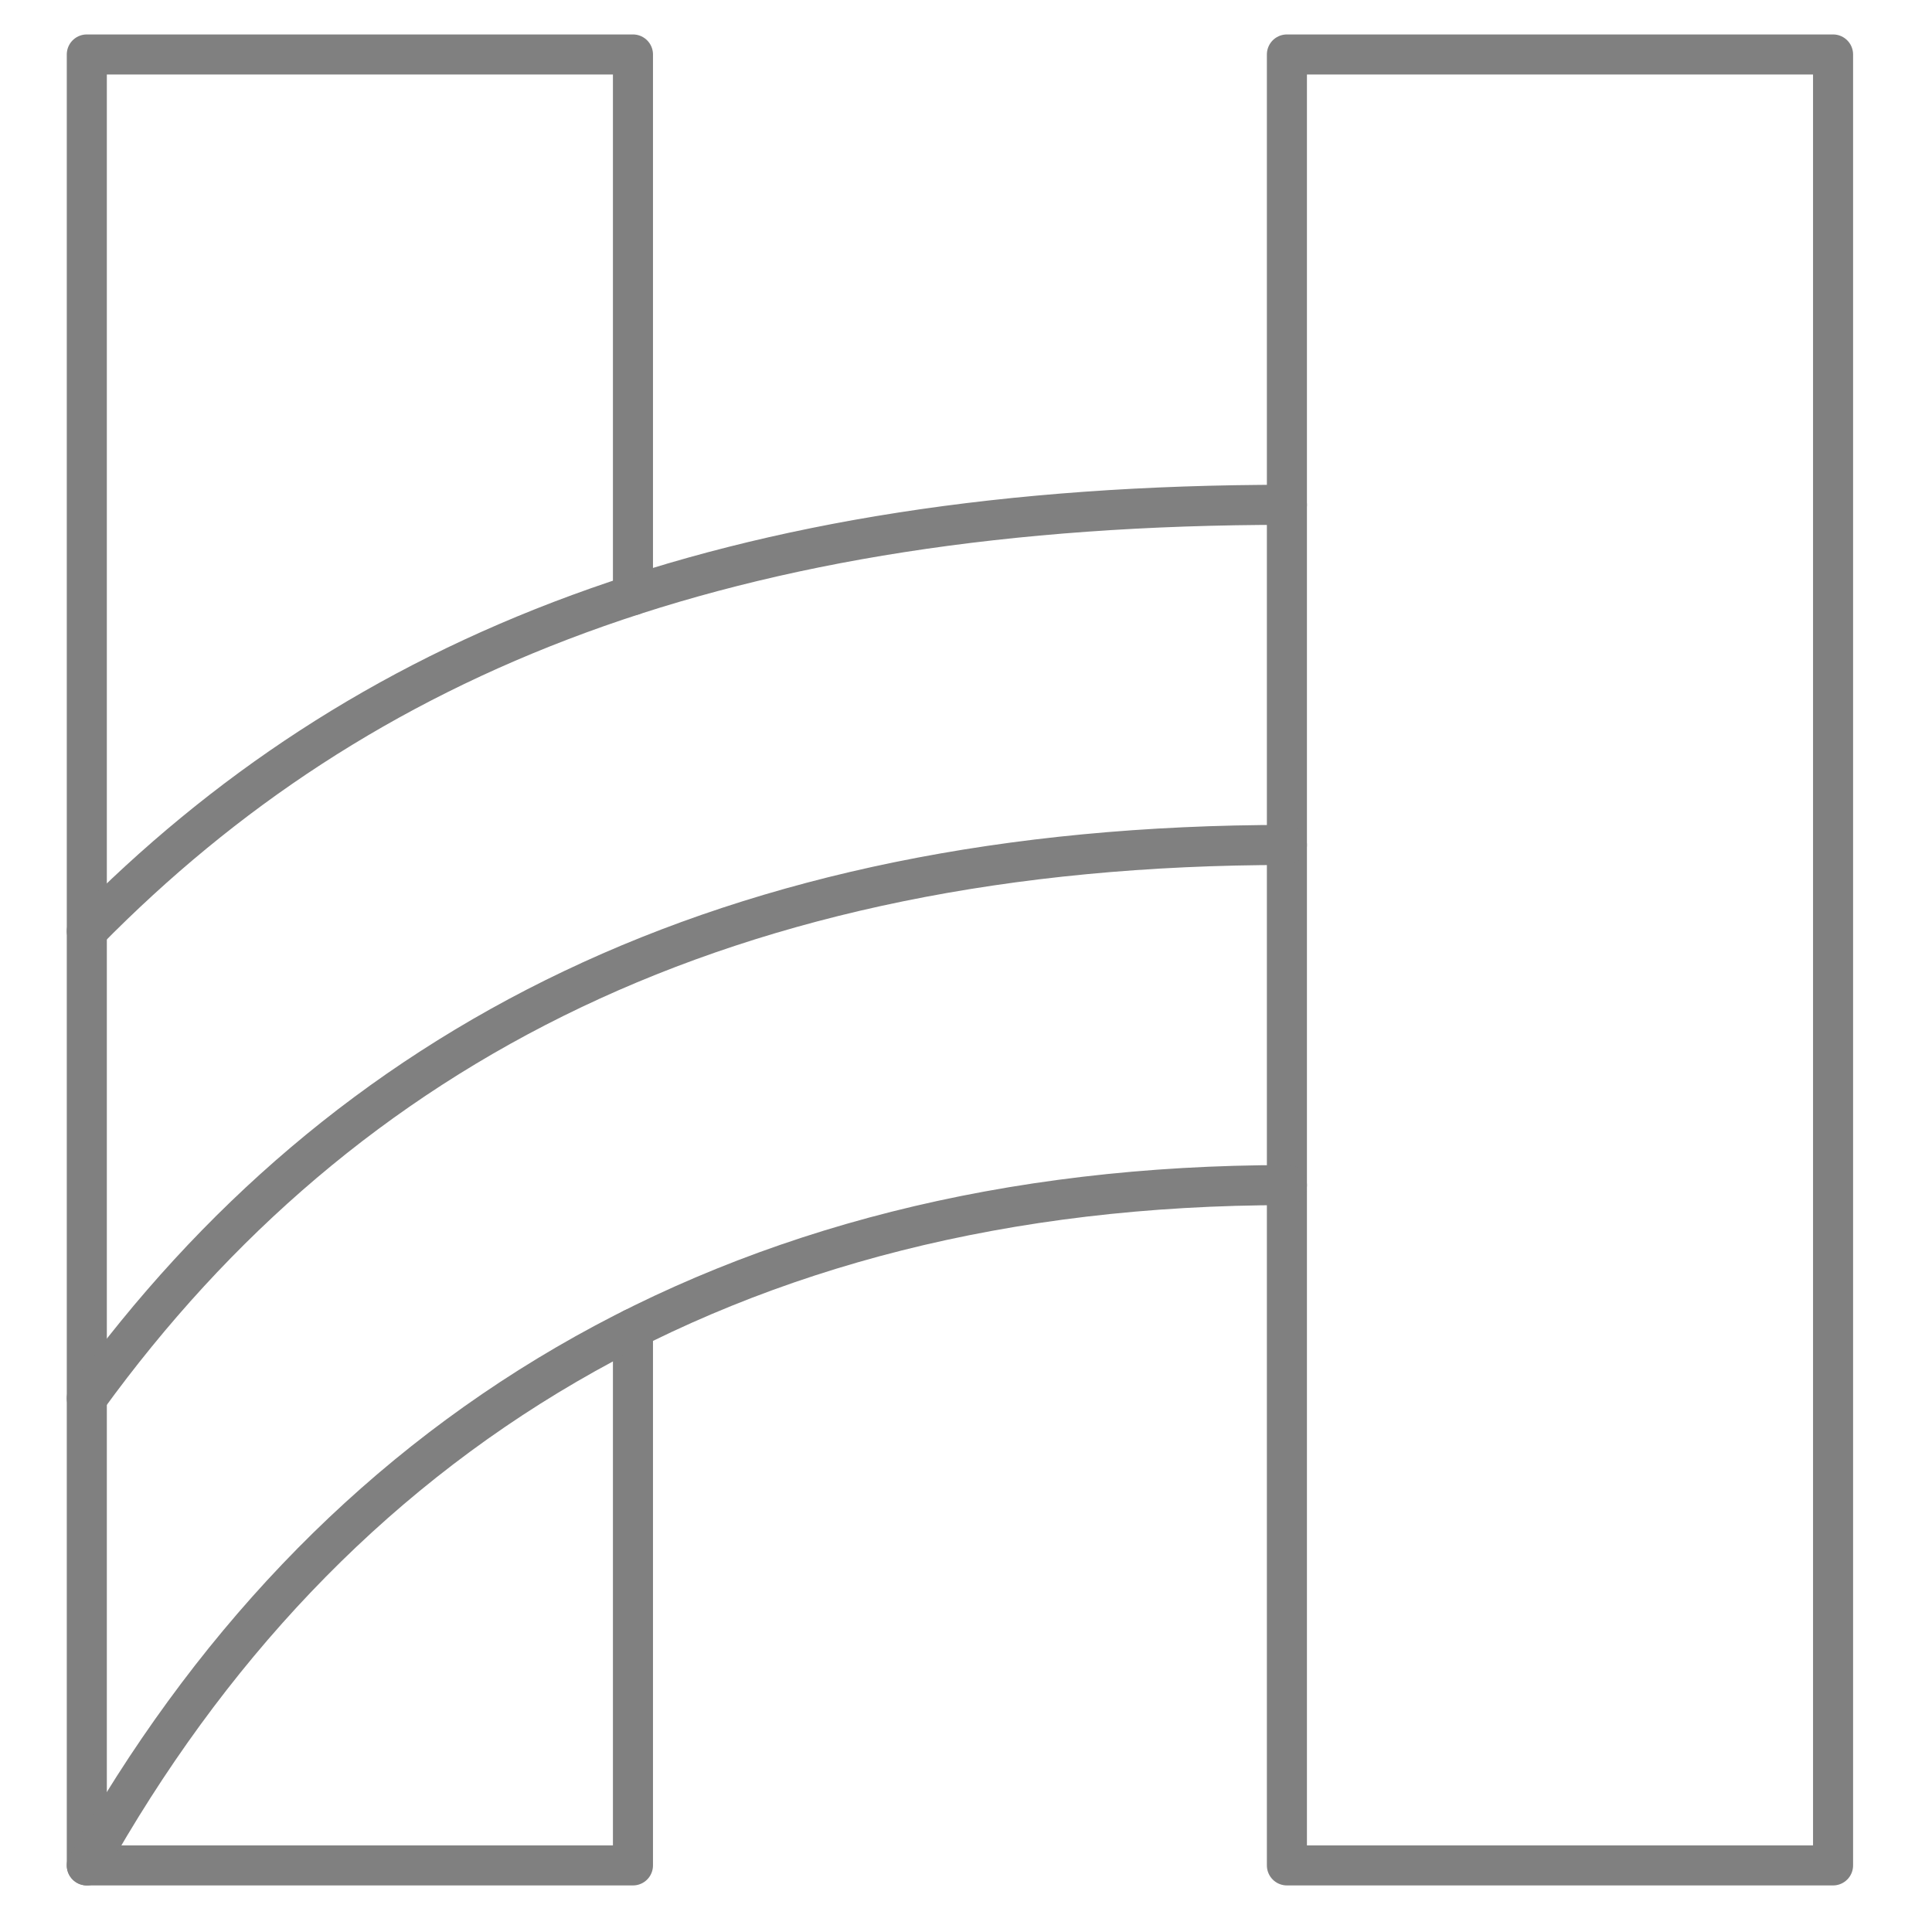
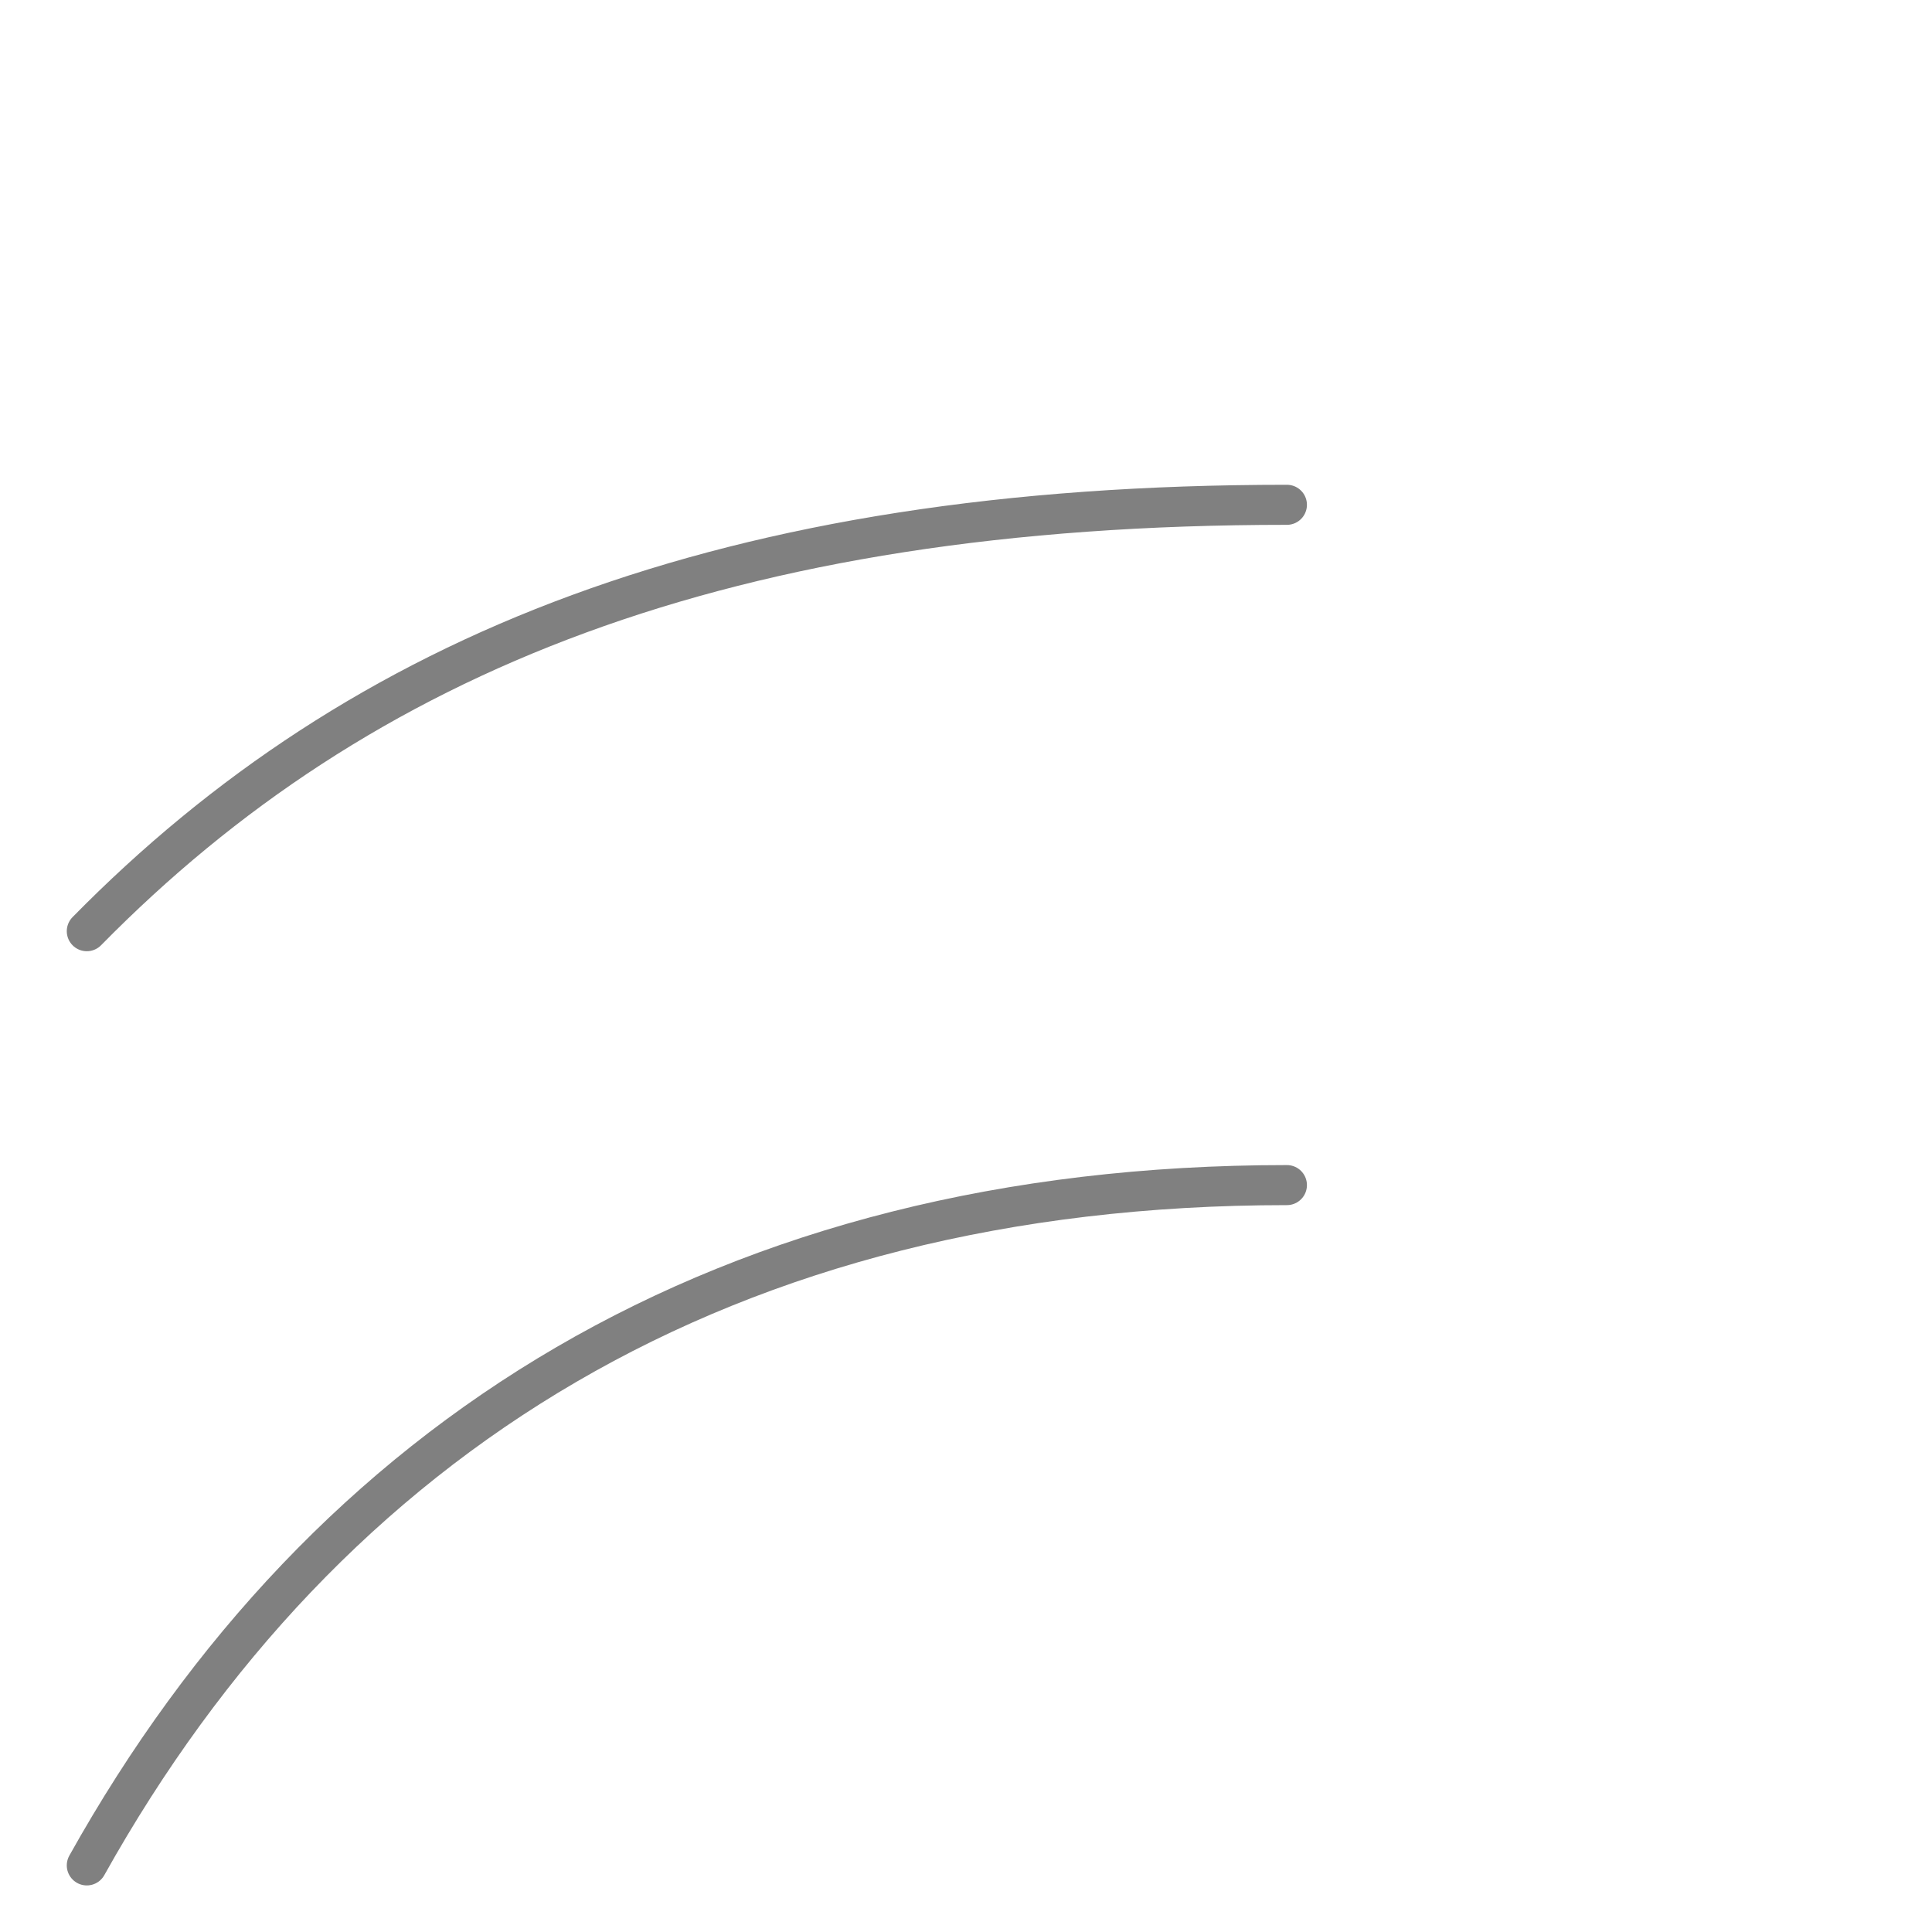
<svg xmlns="http://www.w3.org/2000/svg" width="35px" height="35px" viewBox="0 0 50 50" version="1.1" xml:space="preserve" style="fill-rule:evenodd;clip-rule:evenodd;stroke-linecap:round;stroke-linejoin:round;">
  <g transform="matrix(1,0,0,1,-1.013,-0.349)">
    <g transform="matrix(0.076,0,0,0.076,-4.544,-5.208)">
-       <rect x="511.343" y="91.667" width="185.978" height="616.667" style="fill:none;stroke:rgb(128,128,128);stroke-width:13.64px;" />
-     </g>
+       </g>
    <g transform="matrix(0.076,0,0,0.076,-4.544,-5.208)">
-       <path d="M288.657,275.808L288.657,91.667L102.678,91.667L102.678,708.333L288.657,708.333L288.657,525.518" style="fill:none;fill-rule:nonzero;stroke:rgb(128,128,128);stroke-width:13.64px;" />
-     </g>
+       </g>
    <g transform="matrix(0.076,0,0,0.076,-4.544,-5.208)">
      <path d="M102.678,708.333C184.248,562.323 320.47,476.675 511.342,476.675" style="fill:none;fill-rule:nonzero;stroke:rgb(128,128,128);stroke-width:13.64px;" />
    </g>
    <g transform="matrix(0.076,0,0,0.076,-4.544,-5.208)">
-       <path d="M102.678,549.272C189.958,428.957 320.47,360.845 511.342,360.845" style="fill:none;fill-rule:nonzero;stroke:rgb(128,128,128);stroke-width:13.64px;" />
-     </g>
+       </g>
    <g transform="matrix(0.076,0,0,0.076,-4.544,-5.208)">
      <path d="M102.678,390.212C195.668,295.592 320.47,245.018 511.342,245.018" style="fill:none;fill-rule:nonzero;stroke:rgb(128,128,128);stroke-width:13.64px;" />
    </g>
  </g>
</svg>